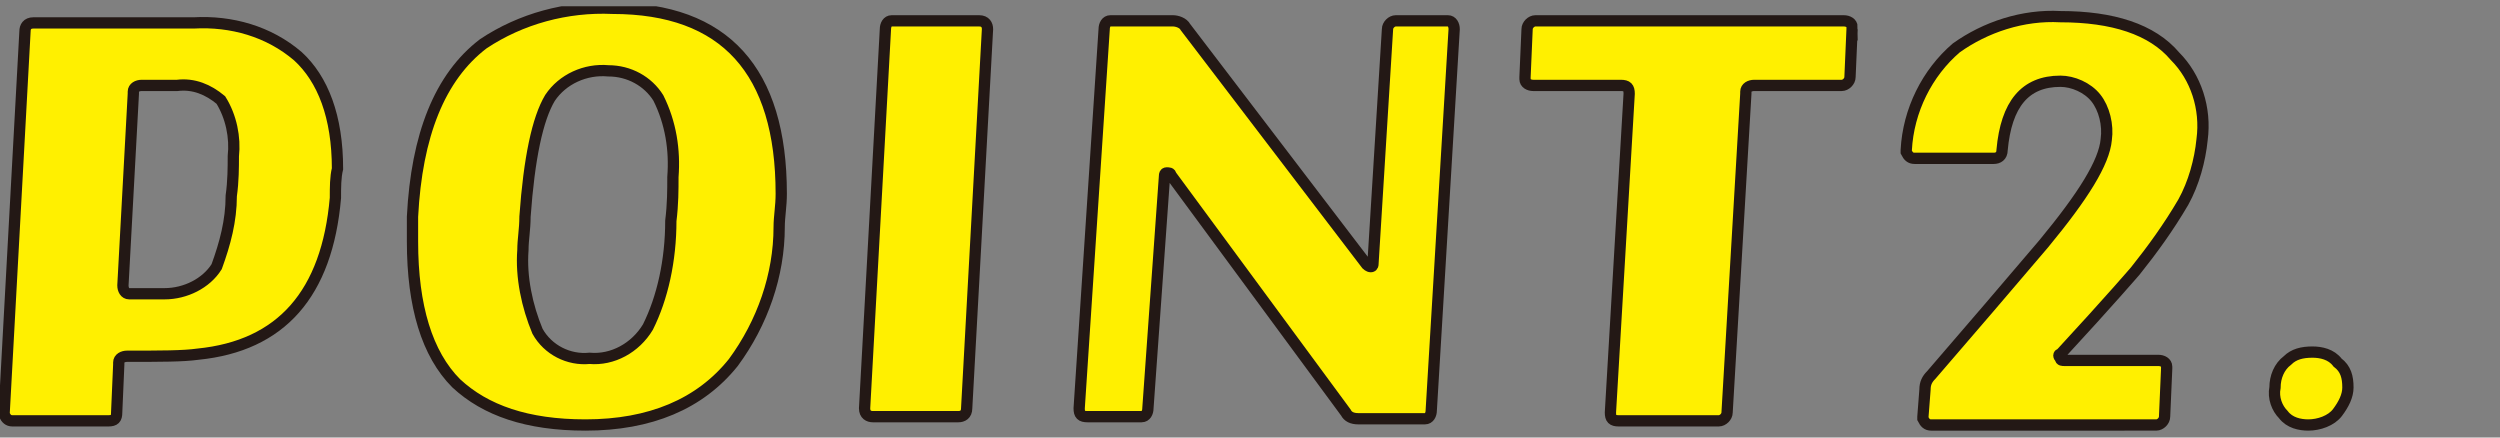
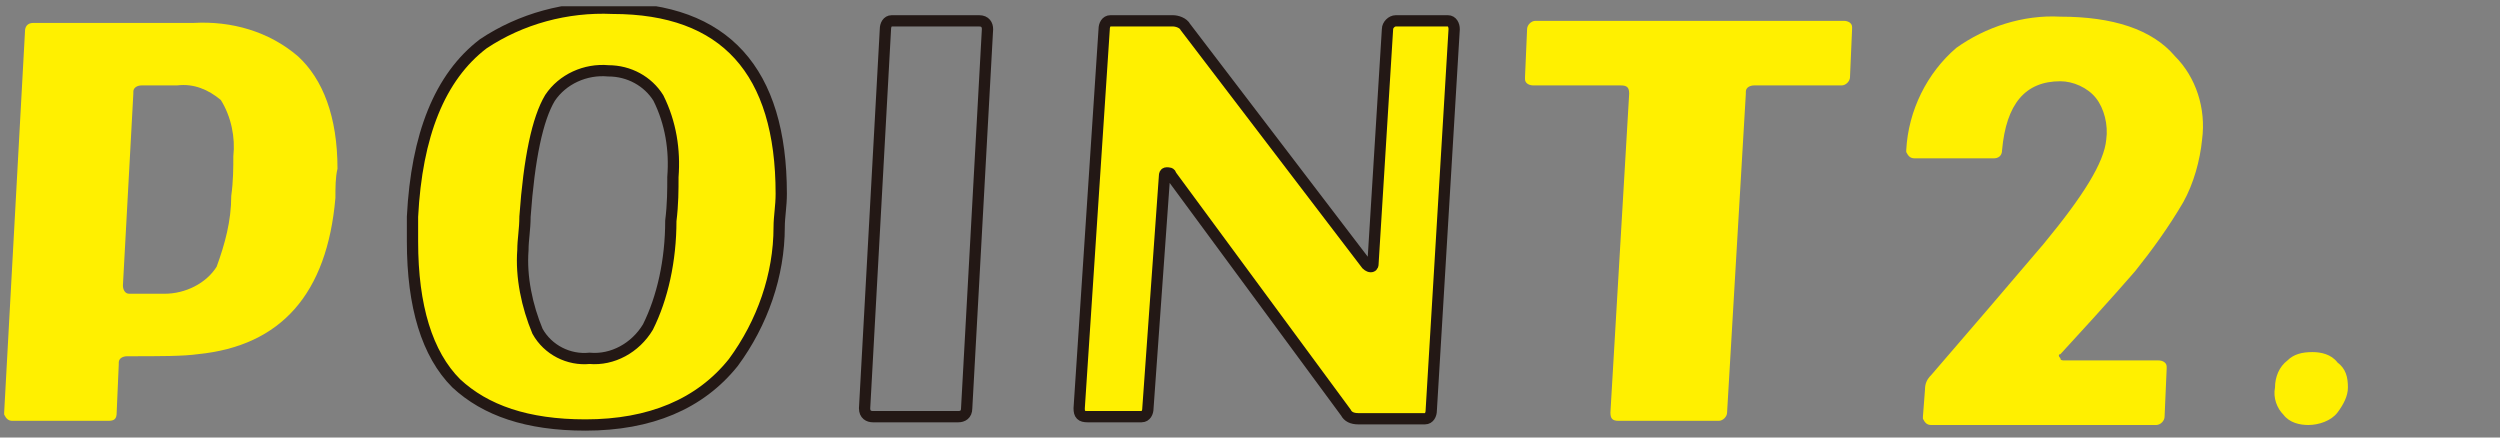
<svg xmlns="http://www.w3.org/2000/svg" xmlns:xlink="http://www.w3.org/1999/xlink" version="1.1" id="レイヤー_1" x="0px" y="0px" viewBox="0 0 120 21" style="enable-background:new 0 0 120 21;" xml:space="preserve">
  <rect x="0" y="0" width="120" height="21" fill="#808080" stroke="none" />
  <style type="text/css">
	.st0{clip-path:url(#SVGID_00000013154105836989411720000005092590432829977269_);}
	.st1{fill:#FFF000;}
	.st2{fill:none;stroke:#231815;stroke-width:0.541;stroke-miterlimit:10;}
</style>
  <g>
    <defs>
      <rect id="SVGID_1_" y="0.3" width="113" height="20.4" />
    </defs>
    <clipPath id="SVGID_00000128473861705522694900000015000281016215274912_">
      <use xlink:href="#SVGID_1_" style="overflow:visible;" />
    </clipPath>
    <g id="グループ_9458" style="clip-path:url(#SVGID_00000128473861705522694900000015000281016215274912_);">
      <path id="パス_7112" class="st1" d="M16.1,9.5c-0.4,4.6-2.6,7.1-6.6,7.5c-0.7,0.1-1.8,0.1-3.4,0.1c-0.2,0-0.4,0.1-0.4,0.3    c0,0,0,0,0,0.1l-0.1,2.3c0,0.3-0.1,0.4-0.4,0.4H0.6c-0.2,0-0.3-0.1-0.4-0.3c0,0,0-0.1,0-0.1l1-18.3c0-0.2,0.1-0.4,0.4-0.4    c0,0,0,0,0.1,0c4.6,0,7.1,0,7.6,0c1.8-0.1,3.6,0.4,5,1.6c1.2,1.1,1.9,2.9,1.9,5.4C16.1,8.5,16.1,9,16.1,9.5 M11.1,9.4    c0.1-0.7,0.1-1.4,0.1-1.9c0.1-0.9-0.1-1.9-0.6-2.7C10,4.3,9.3,4,8.5,4.1H6.8c-0.2,0-0.4,0.1-0.4,0.3c0,0,0,0,0,0.1l-0.5,9.2    c0,0.2,0.1,0.4,0.3,0.4c0,0,0.1,0,0.1,0c0.9,0,1.5,0,1.6,0c1,0,2-0.5,2.5-1.3C10.8,11.7,11.1,10.6,11.1,9.4" />
-       <path id="パス_7113" class="st2" d="M16.1,9.5c-0.4,4.6-2.6,7.1-6.6,7.5c-0.7,0.1-1.8,0.1-3.4,0.1c-0.2,0-0.4,0.1-0.4,0.3    c0,0,0,0,0,0.1l-0.1,2.3c0,0.3-0.1,0.4-0.4,0.4H0.6c-0.2,0-0.3-0.1-0.4-0.3c0,0,0-0.1,0-0.1l1-18.3c0-0.2,0.1-0.4,0.4-0.4    c0,0,0,0,0.1,0c4.6,0,7.1,0,7.6,0c1.8-0.1,3.6,0.4,5,1.6c1.2,1.1,1.9,2.9,1.9,5.4C16.1,8.5,16.1,9,16.1,9.5z M11.1,9.4    c0.1-0.7,0.1-1.4,0.1-1.9c0.1-0.9-0.1-1.9-0.6-2.7C10,4.3,9.3,4,8.5,4.1H6.8c-0.2,0-0.4,0.1-0.4,0.3c0,0,0,0,0,0.1l-0.5,9.2    c0,0.2,0.1,0.4,0.3,0.4c0,0,0.1,0,0.1,0c0.9,0,1.5,0,1.6,0c1,0,2-0.5,2.5-1.3C10.8,11.7,11.1,10.6,11.1,9.4L11.1,9.4z" />
      <path id="パス_7114" class="st1" d="M37.4,10.9c0,2.3-0.8,4.6-2.2,6.5c-1.6,2-4,3-7.1,3c-2.8,0-4.8-0.7-6.2-2    c-1.4-1.4-2.1-3.7-2.1-6.8c0-0.4,0-0.8,0-1.2c0.2-3.9,1.3-6.7,3.4-8.3c1.8-1.2,4-1.8,6.2-1.7c5.4,0,8.1,3,8.1,8.9    C37.5,9.9,37.4,10.4,37.4,10.9 M32.2,10.6c0.1-0.8,0.1-1.5,0.1-2.1c0.1-1.3-0.1-2.6-0.7-3.8c-0.5-0.8-1.4-1.3-2.4-1.3    c-1.1-0.1-2.2,0.4-2.8,1.3c-0.6,1-1,2.9-1.2,5.7c0,0.6-0.1,1.1-0.1,1.6c-0.1,1.3,0.2,2.7,0.7,3.9c0.5,0.9,1.5,1.4,2.5,1.3    c1.1,0.1,2.2-0.5,2.8-1.5C31.8,14.3,32.2,12.5,32.2,10.6" />
      <path id="パス_7115" class="st2" d="M37.4,10.9c0,2.3-0.8,4.6-2.2,6.5c-1.6,2-4,3-7.1,3c-2.8,0-4.8-0.7-6.2-2    c-1.4-1.4-2.1-3.7-2.1-6.8c0-0.4,0-0.8,0-1.2c0.2-3.9,1.3-6.7,3.4-8.3c1.8-1.2,4-1.8,6.2-1.7c5.4,0,8.1,3,8.1,8.9    C37.5,9.9,37.4,10.4,37.4,10.9z M32.2,10.6c0.1-0.8,0.1-1.5,0.1-2.1c0.1-1.3-0.1-2.6-0.7-3.8c-0.5-0.8-1.4-1.3-2.4-1.3    c-1.1-0.1-2.2,0.4-2.8,1.3c-0.6,1-1,2.9-1.2,5.7c0,0.6-0.1,1.1-0.1,1.6c-0.1,1.3,0.2,2.7,0.7,3.9c0.5,0.9,1.5,1.4,2.5,1.3    c1.1,0.1,2.2-0.5,2.8-1.5C31.8,14.3,32.2,12.5,32.2,10.6L32.2,10.6z" />
-       <path id="パス_7116" class="st1" d="M47.4,1.4l-1,18.2c0,0.3-0.2,0.4-0.4,0.4h-4.1c-0.2,0-0.4-0.1-0.4-0.4l1-18.2    c0-0.2,0.1-0.4,0.3-0.4c0,0,0.1,0,0.1,0H47C47.3,1,47.4,1.2,47.4,1.4" />
      <path id="パス_7117" class="st2" d="M47.4,1.4l-1,18.2c0,0.3-0.2,0.4-0.4,0.4h-4.1c-0.2,0-0.4-0.1-0.4-0.4l1-18.2    c0-0.2,0.1-0.4,0.3-0.4c0,0,0.1,0,0.1,0H47C47.3,1,47.4,1.2,47.4,1.4z" />
      <path id="パス_7118" class="st1" d="M69.8,1.4l-1.1,18.3c0,0.2-0.1,0.4-0.3,0.4c0,0,0,0-0.1,0l-3.1,0c-0.3,0-0.5-0.1-0.6-0.3    L56.2,8.4c0-0.1-0.1-0.1-0.2-0.1c-0.1,0-0.1,0.1-0.1,0.1l-0.8,11.2c0,0.2-0.1,0.4-0.3,0.4c0,0,0,0-0.1,0h-2.5    c-0.3,0-0.4-0.1-0.4-0.4L53,1.4C53,1.2,53.1,1,53.3,1c0,0,0,0,0.1,0l2.9,0c0.2,0,0.5,0.1,0.6,0.3l8.7,11.4c0,0,0.1,0.1,0.2,0.1    c0.1,0,0.1-0.1,0.1-0.1l0.7-11.3C66.6,1.2,66.8,1,67,1c0,0,0,0,0.1,0l2.4,0C69.7,1,69.8,1.2,69.8,1.4" />
      <path id="パス_7119" class="st2" d="M69.8,1.4l-1.1,18.3c0,0.2-0.1,0.4-0.3,0.4c0,0,0,0-0.1,0l-3.1,0c-0.3,0-0.5-0.1-0.6-0.3    L56.2,8.4c0-0.1-0.1-0.1-0.2-0.1c-0.1,0-0.1,0.1-0.1,0.1l-0.8,11.2c0,0.2-0.1,0.4-0.3,0.4c0,0,0,0-0.1,0h-2.5    c-0.3,0-0.4-0.1-0.4-0.4L53,1.4C53,1.2,53.1,1,53.3,1c0,0,0,0,0.1,0l2.9,0c0.2,0,0.5,0.1,0.6,0.3l8.7,11.4c0,0,0.1,0.1,0.2,0.1    c0.1,0,0.1-0.1,0.1-0.1l0.7-11.3C66.6,1.2,66.8,1,67,1c0,0,0,0,0.1,0l2.4,0C69.7,1,69.8,1.2,69.8,1.4z" />
      <path id="パス_7120" class="st1" d="M88.9,1.4l-0.1,2.3c0,0.2-0.2,0.4-0.4,0.4c0,0,0,0-0.1,0h-4.1c-0.2,0-0.4,0.1-0.4,0.3    c0,0,0,0,0,0.1l-0.9,15.3c0,0.2-0.2,0.4-0.4,0.4c0,0,0,0-0.1,0h-4.7c-0.3,0-0.4-0.1-0.4-0.4l0.9-15.3c0-0.3-0.1-0.4-0.4-0.4h-4.2    c-0.2,0-0.4-0.1-0.4-0.3c0,0,0-0.1,0-0.1l0.1-2.3c0-0.2,0.2-0.4,0.4-0.4c0,0,0,0,0.1,0h14.7c0.2,0,0.4,0.1,0.4,0.3    C88.9,1.3,88.9,1.3,88.9,1.4" />
-       <path id="パス_7121" class="st2" d="M88.9,1.4l-0.1,2.3c0,0.2-0.2,0.4-0.4,0.4c0,0,0,0-0.1,0h-4.1c-0.2,0-0.4,0.1-0.4,0.3    c0,0,0,0,0,0.1l-0.9,15.3c0,0.2-0.2,0.4-0.4,0.4c0,0,0,0-0.1,0h-4.7c-0.3,0-0.4-0.1-0.4-0.4l0.9-15.3c0-0.3-0.1-0.4-0.4-0.4h-4.2    c-0.2,0-0.4-0.1-0.4-0.3c0,0,0-0.1,0-0.1l0.1-2.3c0-0.2,0.2-0.4,0.4-0.4c0,0,0,0,0.1,0h14.7c0.2,0,0.4,0.1,0.4,0.3    C88.9,1.3,88.9,1.3,88.9,1.4z" />
      <path id="パス_7122" class="st1" d="M105.7,6.7c-0.1,1-0.4,2.1-0.9,3c-0.7,1.2-1.5,2.3-2.3,3.3c0,0-1.2,1.4-3.6,4    c-0.1,0-0.1,0.1,0,0.2c0,0.1,0.1,0.1,0.2,0.1h4.5c0.2,0,0.4,0.1,0.4,0.3c0,0,0,0.1,0,0.1l-0.1,2.3c0,0.2-0.2,0.4-0.4,0.4    c0,0,0,0-0.1,0H92.7c-0.2,0-0.3-0.1-0.4-0.3c0,0,0-0.1,0-0.1l0.1-1.3c0-0.3,0.1-0.5,0.3-0.7c1.9-2.2,3.7-4.3,5.4-6.3    c1.9-2.3,2.9-3.9,3-5c0.1-0.7-0.1-1.5-0.5-2c-0.4-0.5-1.1-0.8-1.7-0.8c-1.7,0-2.6,1.1-2.8,3.3c0,0.3-0.2,0.4-0.4,0.4h-3.8    c-0.2,0-0.3-0.1-0.4-0.3c0,0,0-0.1,0-0.1c0.1-1.9,1-3.7,2.4-4.9c1.4-1,3.2-1.6,5-1.5c2.5,0,4.4,0.6,5.5,1.9    C105.4,3.7,105.9,5.2,105.7,6.7" />
-       <path id="パス_7123" class="st2" d="M105.7,6.7c-0.1,1-0.4,2.1-0.9,3c-0.7,1.2-1.5,2.3-2.3,3.3c0,0-1.2,1.4-3.6,4    c-0.1,0-0.1,0.1,0,0.2c0,0.1,0.1,0.1,0.2,0.1h4.5c0.2,0,0.4,0.1,0.4,0.3c0,0,0,0.1,0,0.1l-0.1,2.3c0,0.2-0.2,0.4-0.4,0.4    c0,0,0,0-0.1,0H92.7c-0.2,0-0.3-0.1-0.4-0.3c0,0,0-0.1,0-0.1l0.1-1.3c0-0.3,0.1-0.5,0.3-0.7c1.9-2.2,3.7-4.3,5.4-6.3    c1.9-2.3,2.9-3.9,3-5c0.1-0.7-0.1-1.5-0.5-2c-0.4-0.5-1.1-0.8-1.7-0.8c-1.7,0-2.6,1.1-2.8,3.3c0,0.3-0.2,0.4-0.4,0.4h-3.8    c-0.2,0-0.3-0.1-0.4-0.3c0,0,0-0.1,0-0.1c0.1-1.9,1-3.7,2.4-4.9c1.4-1,3.2-1.6,5-1.5c2.5,0,4.4,0.6,5.5,1.9    C105.4,3.7,105.9,5.2,105.7,6.7z" />
      <path id="パス_7124" class="st1" d="M112.7,18.6c0,0.4-0.2,0.8-0.5,1.2c-0.3,0.4-0.9,0.6-1.4,0.6c-0.4,0-0.9-0.1-1.2-0.5    c-0.3-0.3-0.5-0.8-0.4-1.3c0-0.5,0.2-1,0.6-1.3c0.3-0.3,0.7-0.4,1.2-0.4c0.4,0,0.9,0.1,1.2,0.5C112.6,17.7,112.7,18.1,112.7,18.6" />
-       <path id="パス_7125" class="st2" d="M112.7,18.6c0,0.4-0.2,0.8-0.5,1.2c-0.3,0.4-0.9,0.6-1.4,0.6c-0.4,0-0.9-0.1-1.2-0.5    c-0.3-0.3-0.5-0.8-0.4-1.3c0-0.5,0.2-1,0.6-1.3c0.3-0.3,0.7-0.4,1.2-0.4c0.4,0,0.9,0.1,1.2,0.5C112.6,17.7,112.7,18.1,112.7,18.6z    " />
    </g>
  </g>
</svg>